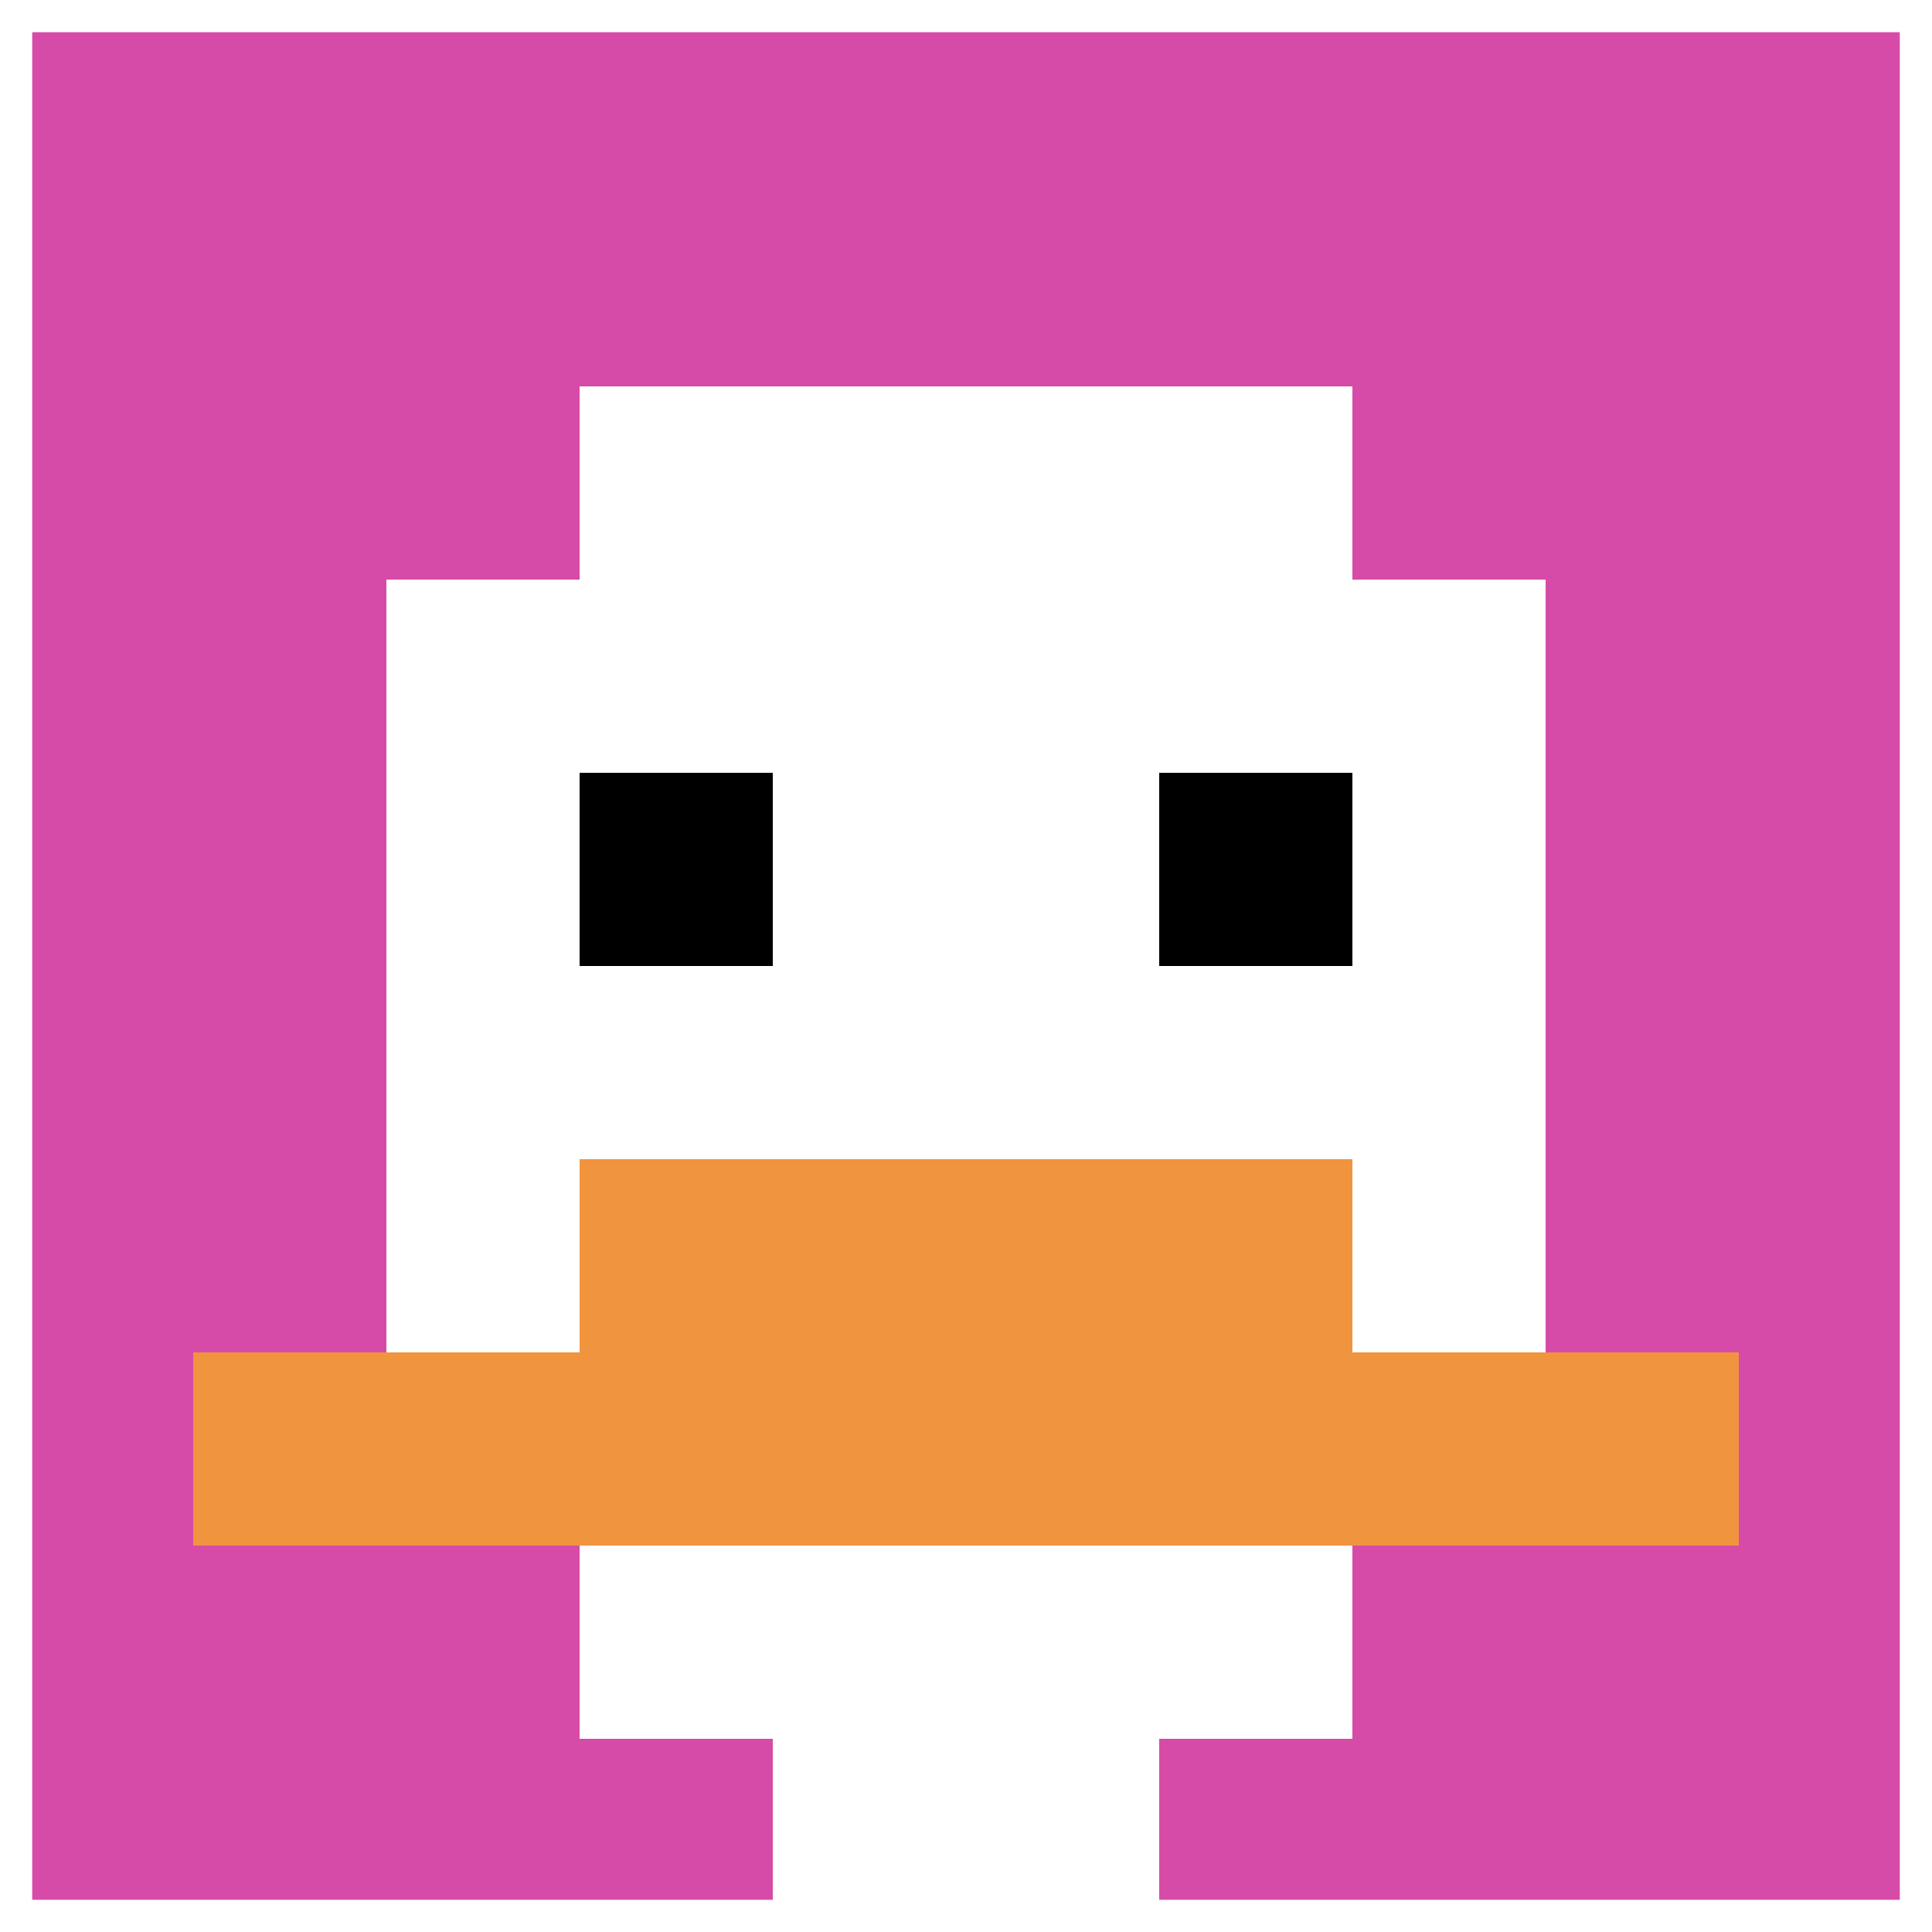
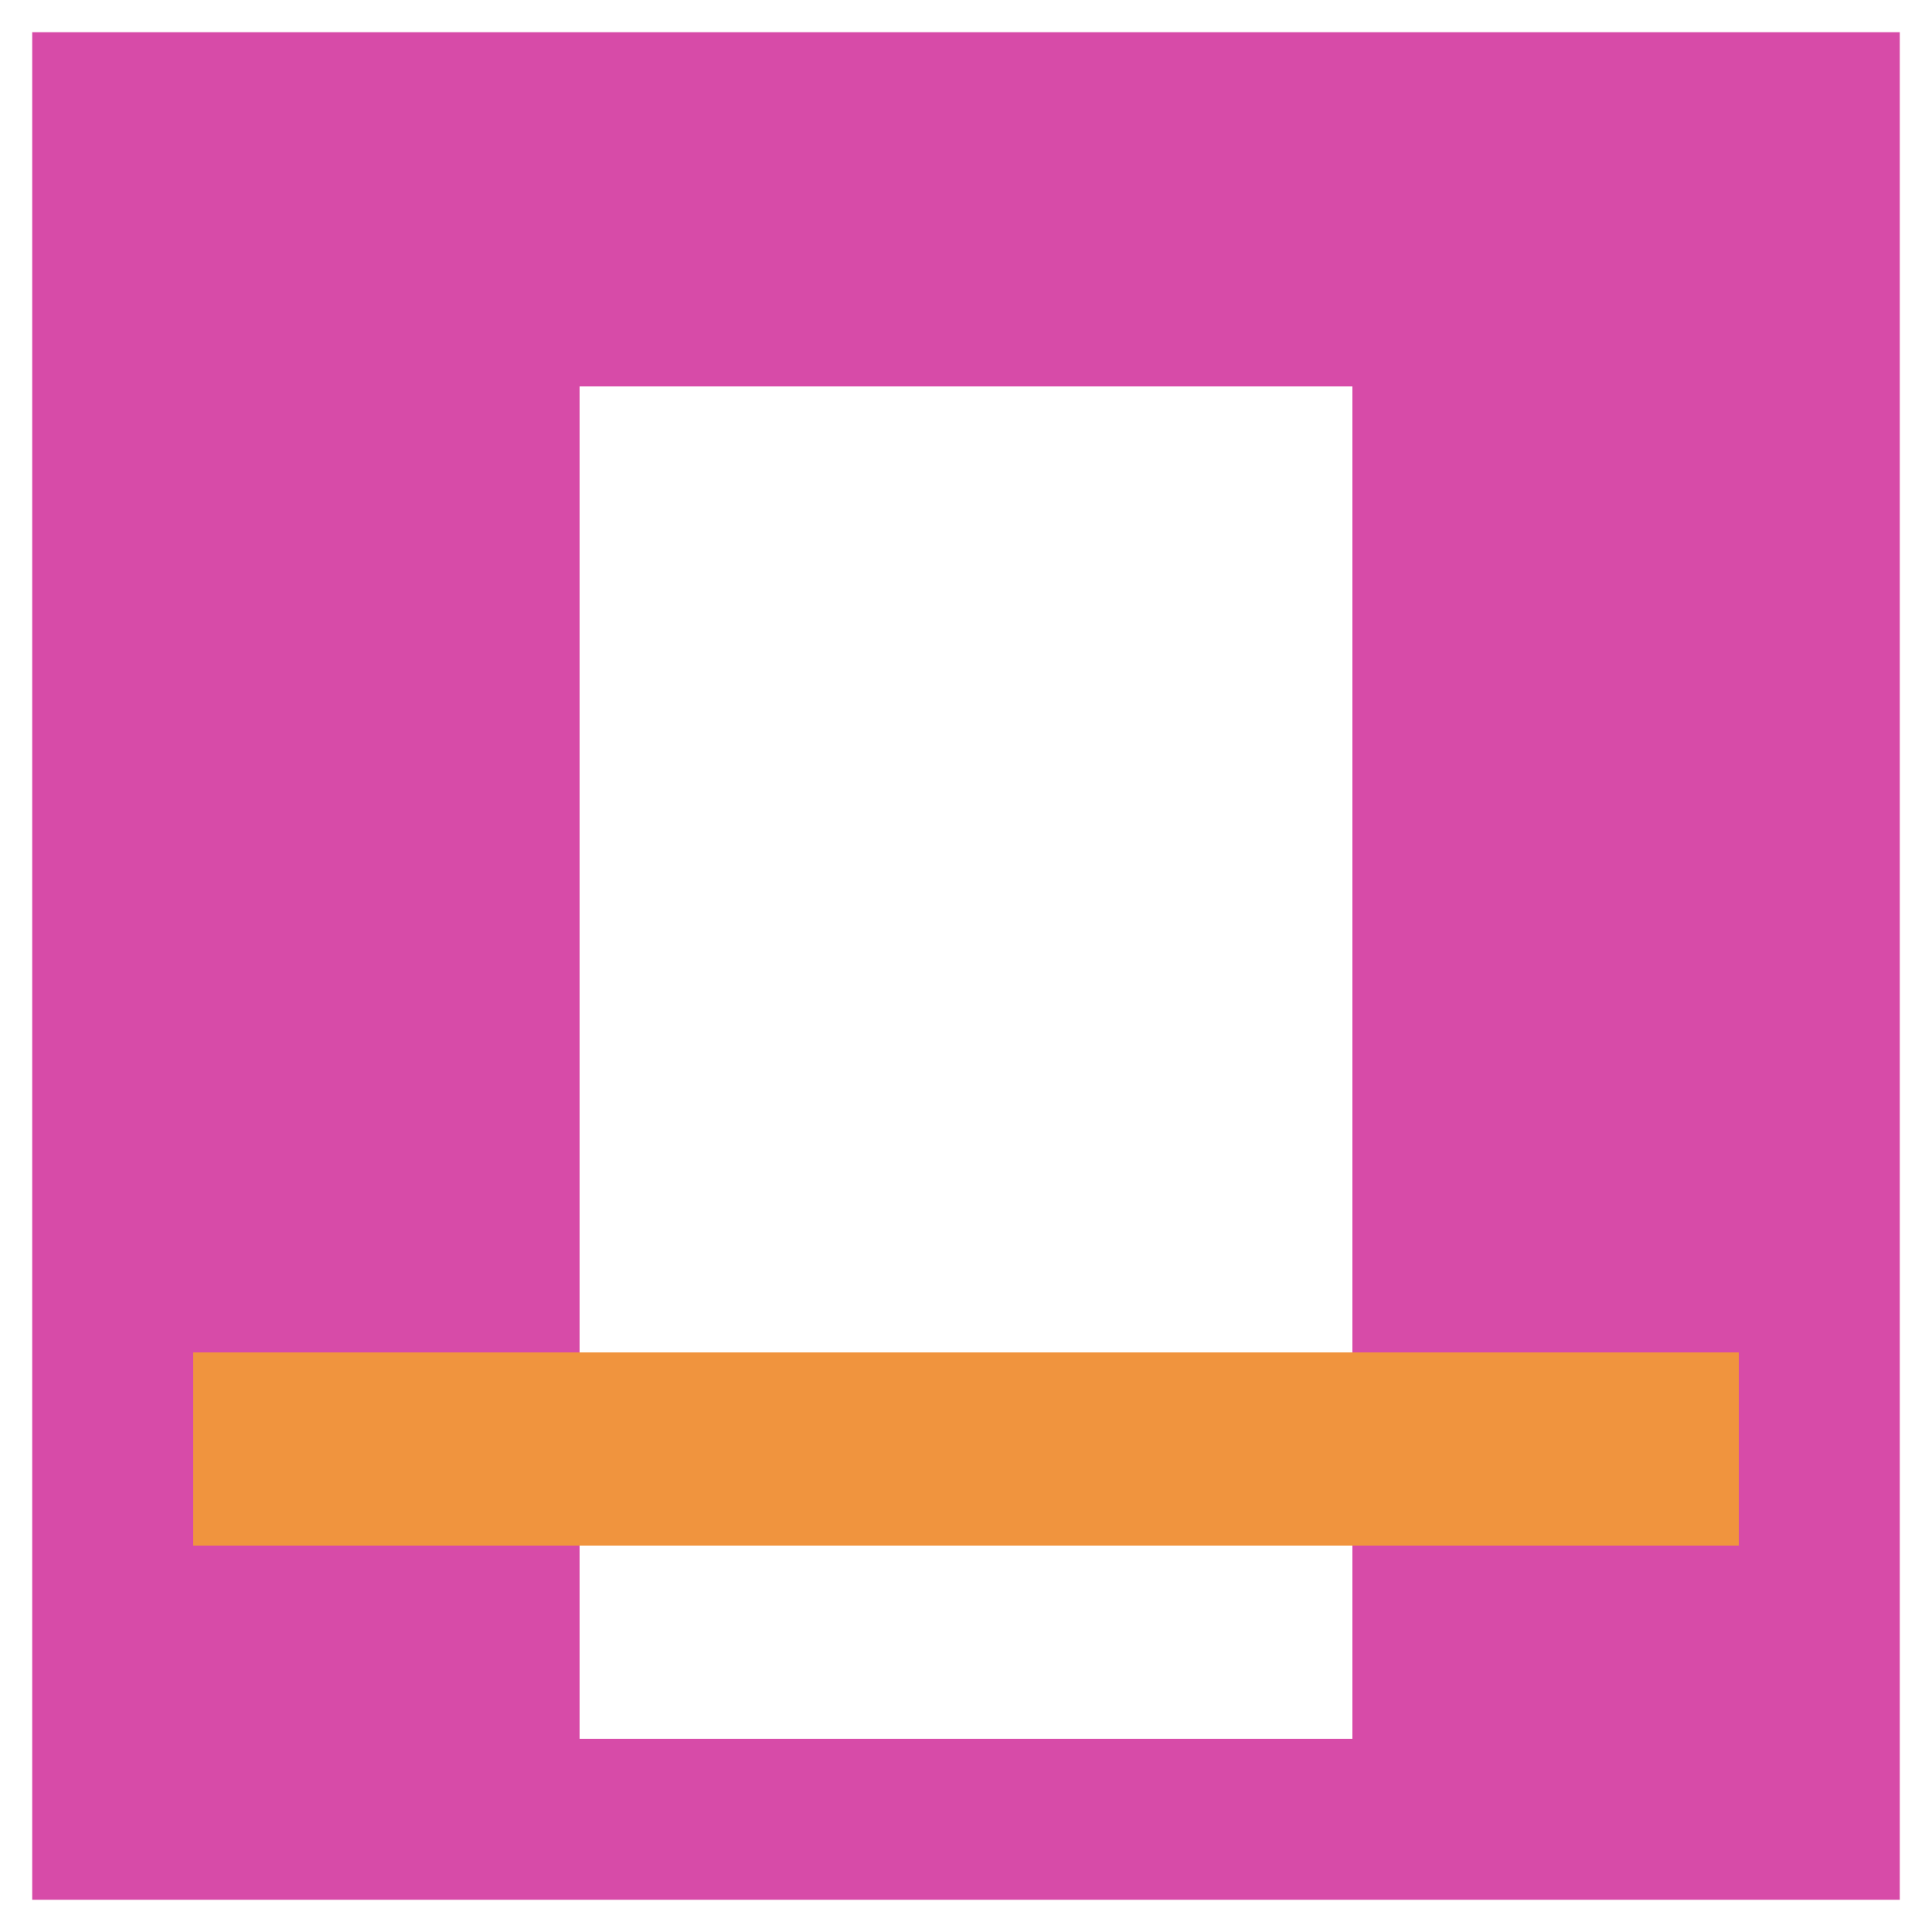
<svg xmlns="http://www.w3.org/2000/svg" version="1.1" width="745" height="745">
  <title>'goose-pfp-218194' by Dmitri Cherniak</title>
  <desc>seed=218194
backgroundColor=#ffffff
padding=100
innerPadding=0
timeout=1001
dimension=1
border=true
Save=function(){return n.handleSave()}
frame=11

Rendered at Sun Sep 15 2024 22:53:00 GMT+0800 (中国标准时间)
Generated in &lt;1ms
</desc>
  <defs />
  <rect width="100%" height="100%" fill="#ffffff" />
  <g>
    <g id="0-0">
      <rect x="0" y="0" height="745" width="745" fill="#D74BA8" />
      <g>
        <rect id="0-0-3-2-4-7" x="223.5" y="149" width="298" height="521.5" fill="#ffffff" />
-         <rect id="0-0-2-3-6-5" x="149" y="223.5" width="447" height="372.5" fill="#ffffff" />
-         <rect id="0-0-4-8-2-2" x="298" y="596" width="149" height="149" fill="#ffffff" />
        <rect id="0-0-1-7-8-1" x="74.5" y="521.5" width="596" height="74.5" fill="#F0943E" />
-         <rect id="0-0-3-6-4-2" x="223.5" y="447" width="298" height="149" fill="#F0943E" />
-         <rect id="0-0-3-4-1-1" x="223.5" y="298" width="74.5" height="74.5" fill="#000000" />
-         <rect id="0-0-6-4-1-1" x="447" y="298" width="74.5" height="74.5" fill="#000000" />
      </g>
      <rect x="0" y="0" stroke="white" stroke-width="24.833" height="745" width="745" fill="none" />
    </g>
  </g>
</svg>